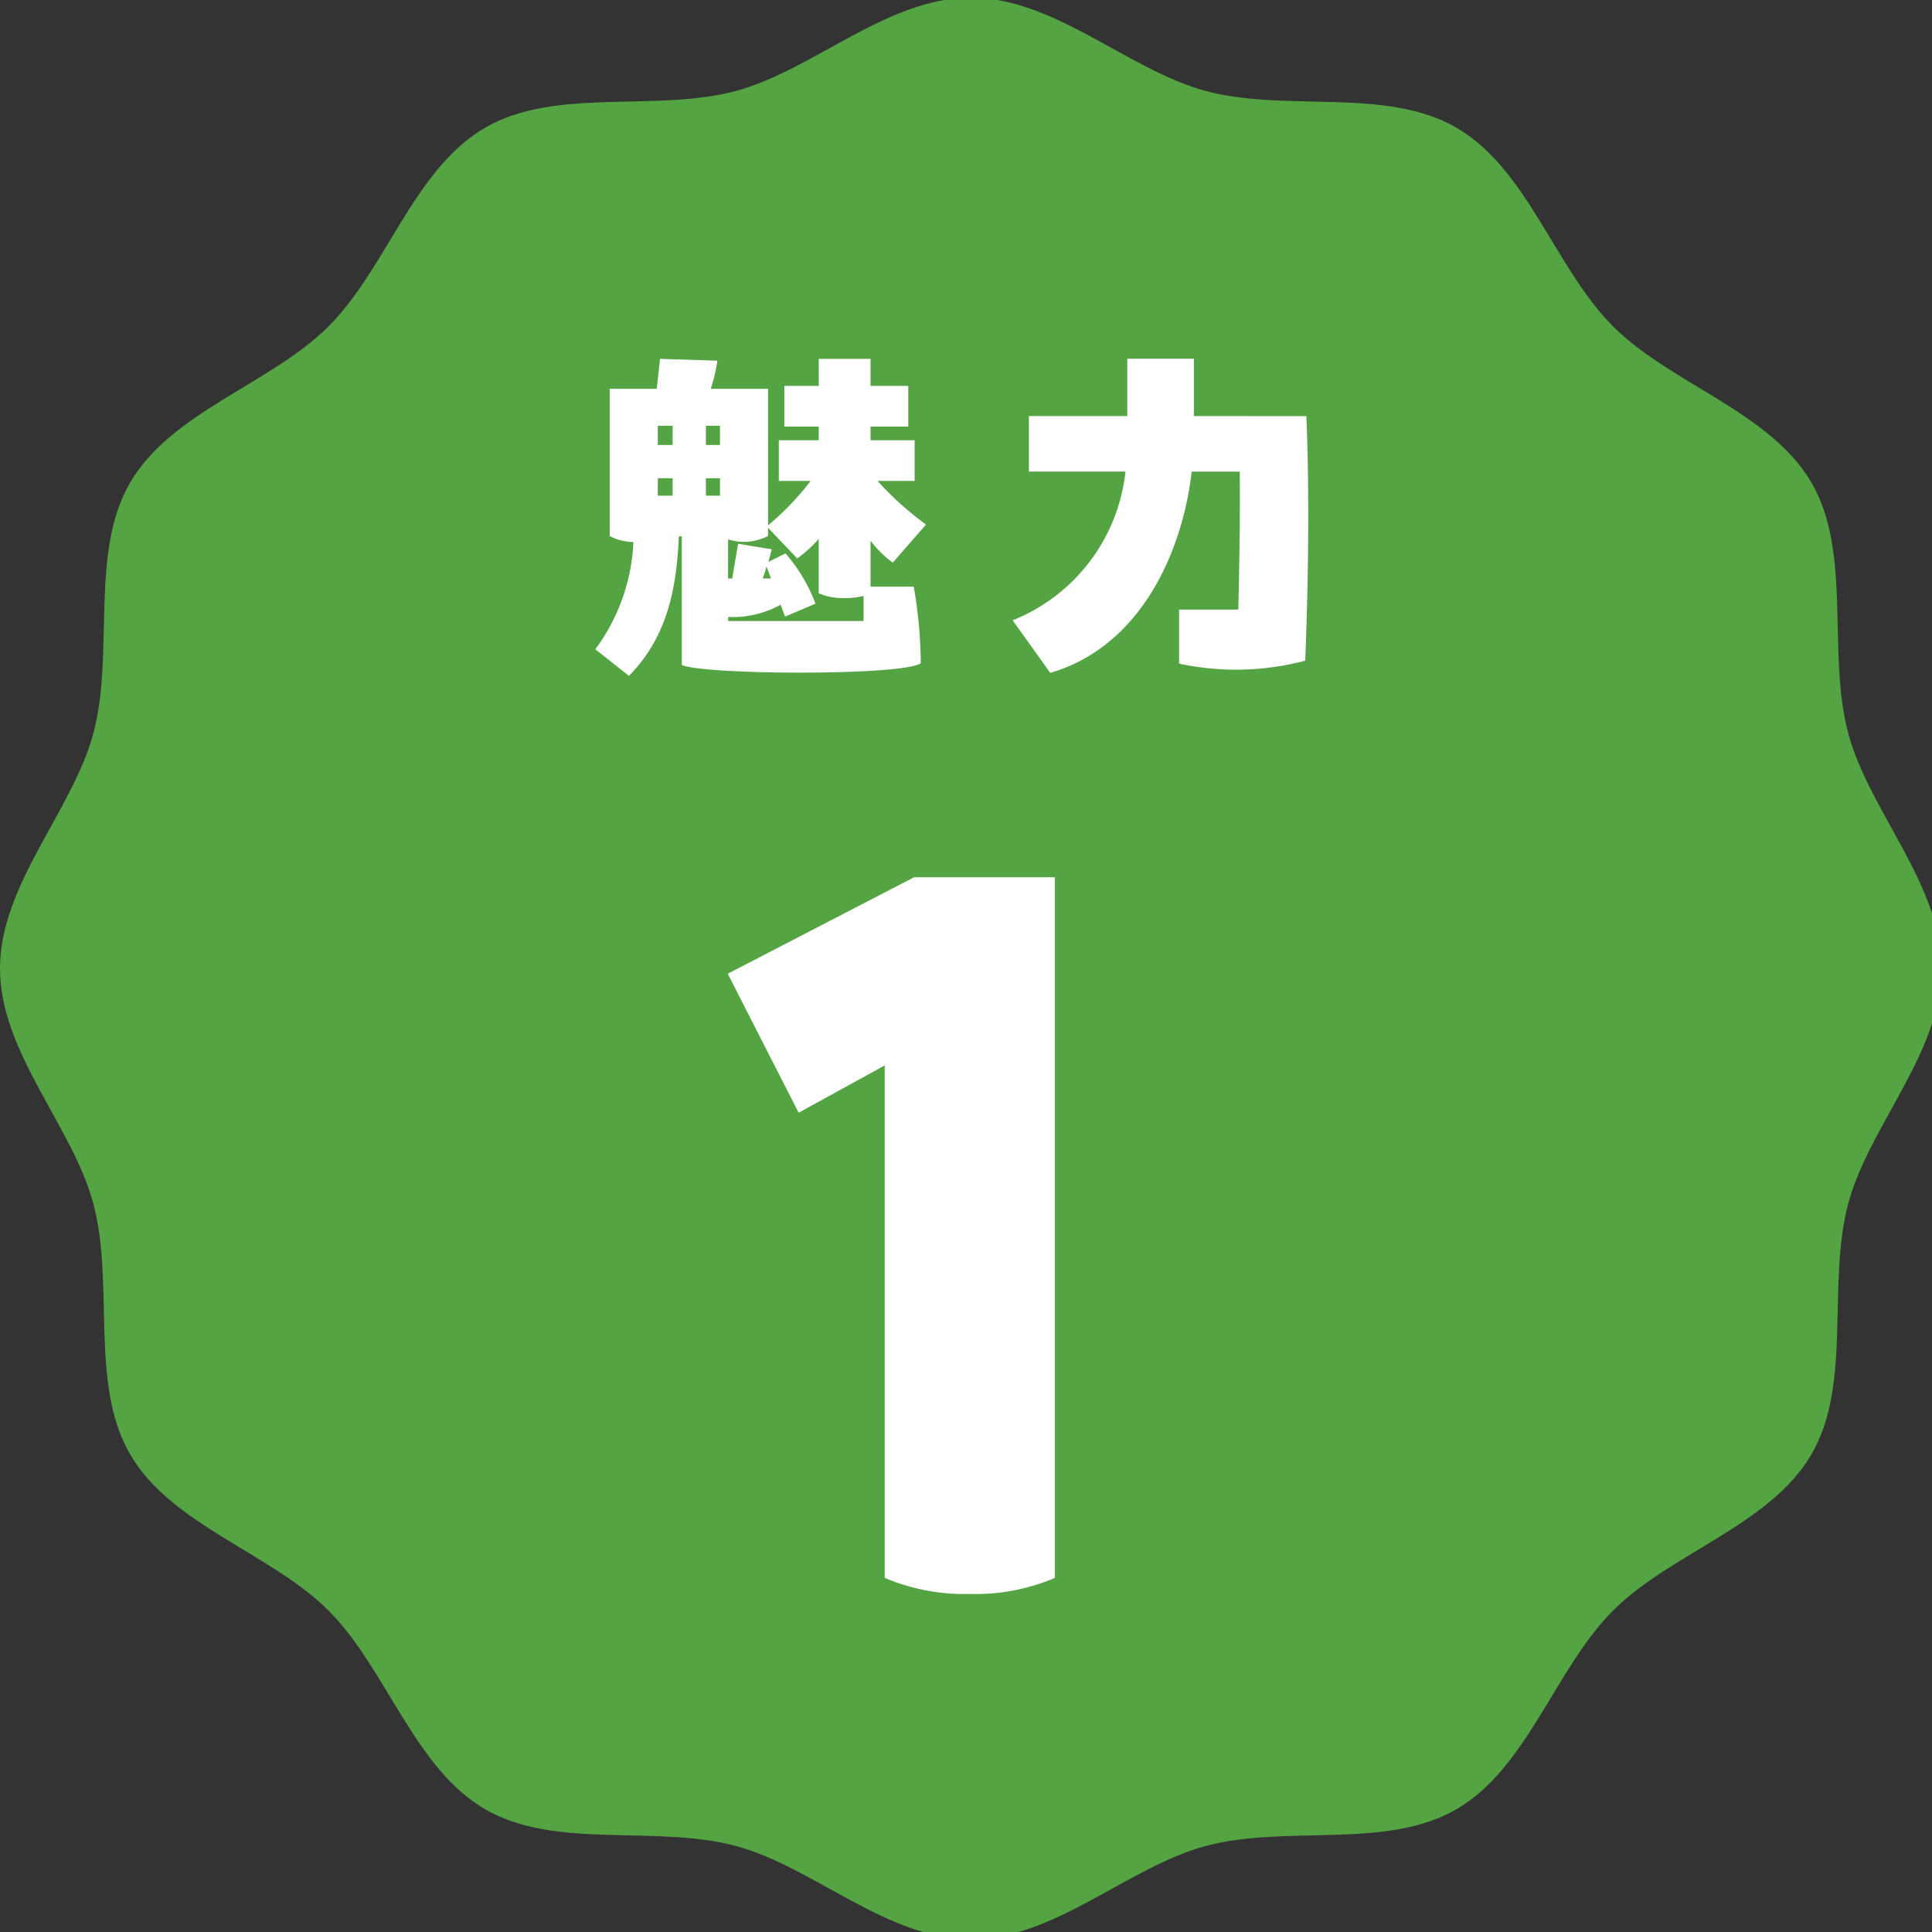
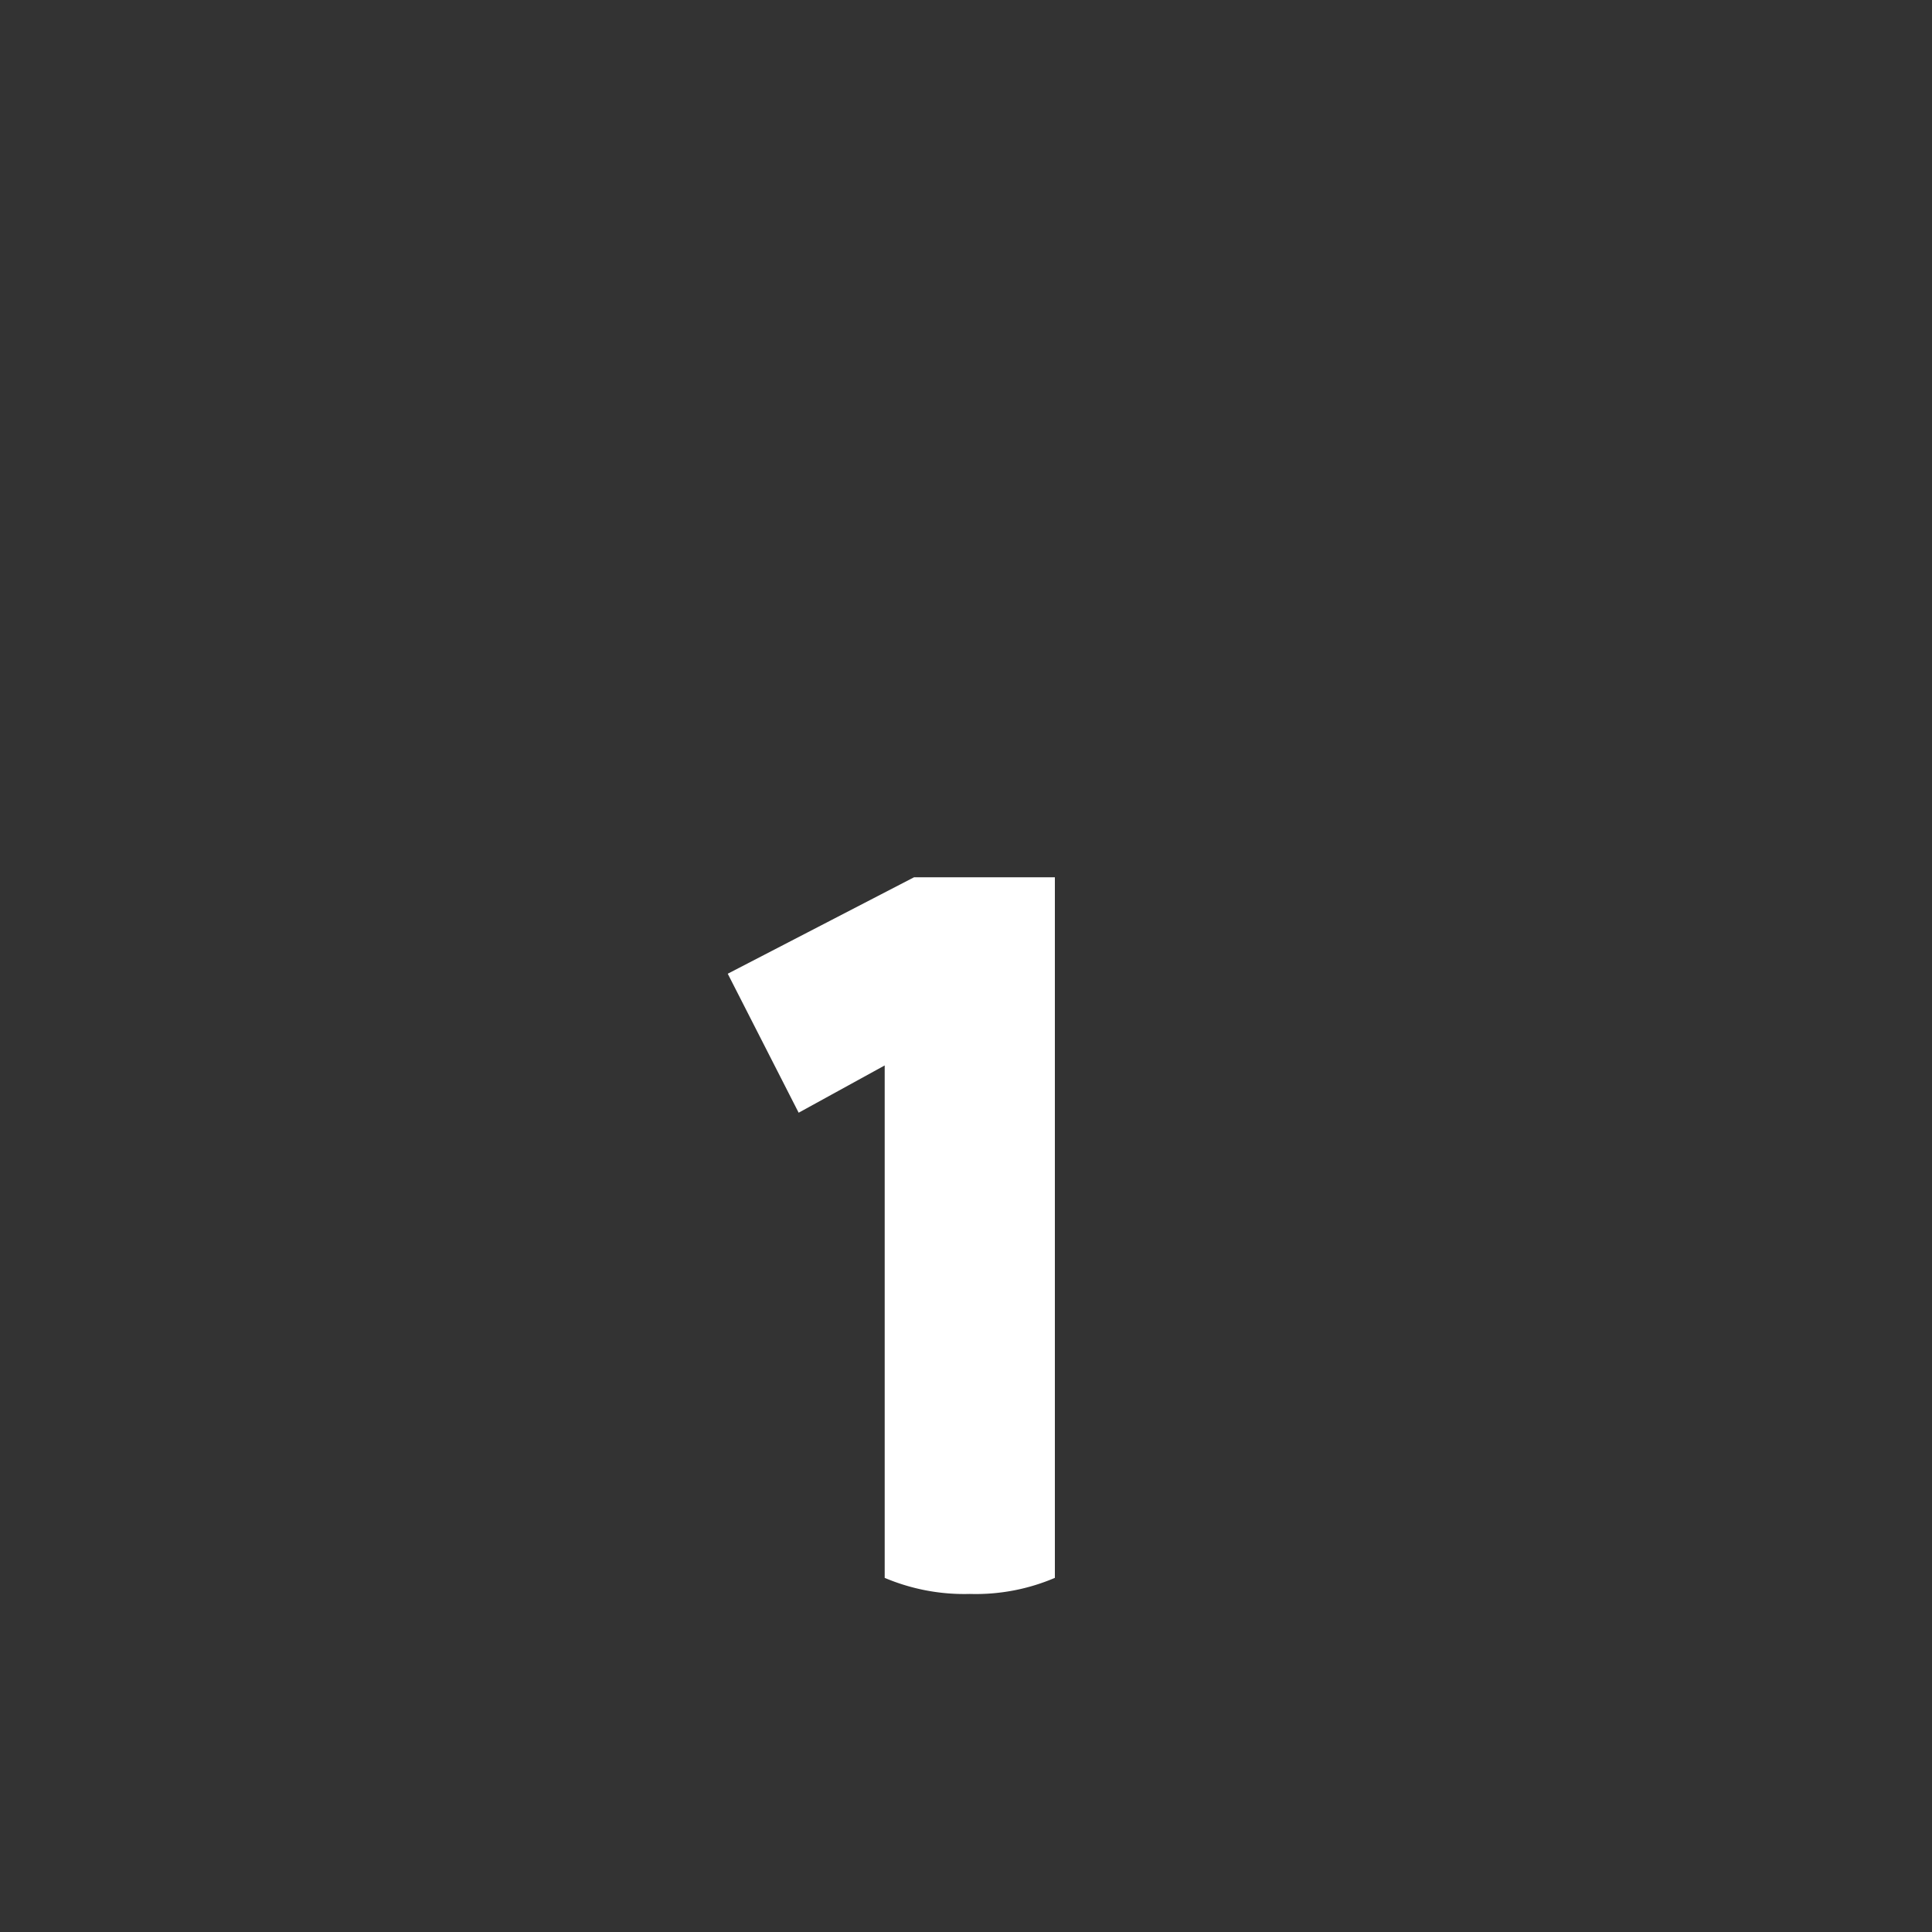
<svg xmlns="http://www.w3.org/2000/svg" width="94" height="94" viewBox="0 0 94 94">
  <rect x="0" y="0" width="94" height="94" fill="#333333" stroke="none" />
  <defs>
    <clipPath id="a">
-       <rect width="94" height="94" fill="none" />
-     </clipPath>
+       </clipPath>
  </defs>
  <g transform="translate(-833 -2598)">
    <g transform="translate(833 2598)">
      <g transform="translate(0 0)" clip-path="url(#a)">
-         <path d="M94.467,47.233c0,4.093-3.534,7.666-4.543,11.441-1.044,3.906.2,8.761-1.78,12.181-2.007,3.468-6.852,4.808-9.667,7.623s-4.155,7.661-7.623,9.667c-3.419,1.979-8.275.736-12.18,1.78-3.775,1.008-7.348,4.542-11.441,4.542s-7.666-3.534-11.441-4.542c-3.906-1.044-8.761.2-12.181-1.78-3.468-2.007-4.808-6.852-7.623-9.667s-7.661-4.155-9.667-7.623c-1.978-3.419-.736-8.275-1.78-12.18C3.534,54.9,0,51.326,0,47.233s3.534-7.666,4.542-11.441c1.044-3.906-.2-8.761,1.78-12.181,2.006-3.468,6.852-4.808,9.667-7.623s4.155-7.661,7.623-9.667c3.419-1.978,8.275-.736,12.18-1.78C39.567,3.534,43.141,0,47.233,0S54.9,3.534,58.674,4.542c3.906,1.044,8.761-.2,12.181,1.78,3.468,2.007,4.808,6.852,7.623,9.667s7.661,4.155,9.667,7.623c1.978,3.419.736,8.275,1.78,12.18,1.008,3.775,4.542,7.348,4.542,11.441" transform="translate(0 -0.113)" fill="#55a443" />
-       </g>
+         </g>
    </g>
    <path d="M19.044-25.162V-.23a9.918,9.918,0,0,0,4.14.782,9.783,9.783,0,0,0,4.14-.782V-34.316H20.47l-9.062,4.692,3.45,6.762Z" transform="translate(857 2675)" fill="#fff" />
-     <path d="M-4.644-5.688a5.38,5.38,0,0,0,1.08,1.062l1.62-1.854A14.8,14.8,0,0,1-4.3-8.6h1.8v-1.98H-4.644v-.666h1.836v-1.98H-4.644v-1.314h-2.52v1.314H-8.838v1.98h1.674v.666H-9.108V-8.6H-7.56a13.333,13.333,0,0,1-2.07,2.16v-6.642h-2.79a7.909,7.909,0,0,0,.324-1.368l-2.79-.09-.162,1.458h-2.286v7.164a2.532,2.532,0,0,0,1.152.288,9.438,9.438,0,0,1-1.854,5.22L-16.4.882c1.926-1.944,2.322-4.392,2.43-6.786h.144V.36C-12.564.846-3.078.882-2.2.27a22.763,22.763,0,0,0-.342-3.726H-4.644Zm-9.63-4.662h-.72v-.936h.72Zm1.62,0v-.936h.684v.936Zm-1.62,2.466h-.72V-8.73h.72Zm1.62,0V-8.73h.684v.846Zm1.08,5.9a4.79,4.79,0,0,0,2.556-.594L-8.8-2l1.476-.63A7.918,7.918,0,0,0-8.784-5.076l-.828.414.162-.612-1.638-.27-.288,1.692h-.2V-5.76a2.582,2.582,0,0,0,.774.126,2.673,2.673,0,0,0,1.17-.288v-.4l1.422,1.494a6.275,6.275,0,0,0,1.044-.954v2.646A2.973,2.973,0,0,0-5.9-2.9a3.569,3.569,0,0,0,.918-.108v1.224h-6.588Zm2.088-1.872h-.4c.072-.216.108-.324.18-.576Zm20.574-7.9v-2.79H7.848v2.79H3.06v2.7h4.7a8.812,8.812,0,0,1-5.49,7.236L4.1.738C8.478-.54,10.53-5.112,10.98-9.054h2.34c.018,2.322-.018,4.554-.072,6.714h-2.88V.288A13.164,13.164,0,0,0,16.506.144c.09-2.34.144-4.608.144-6.912,0-1.656-.018-3.312-.09-4.986Z" transform="translate(880 2630)" fill="#fff" />
  </g>
</svg>